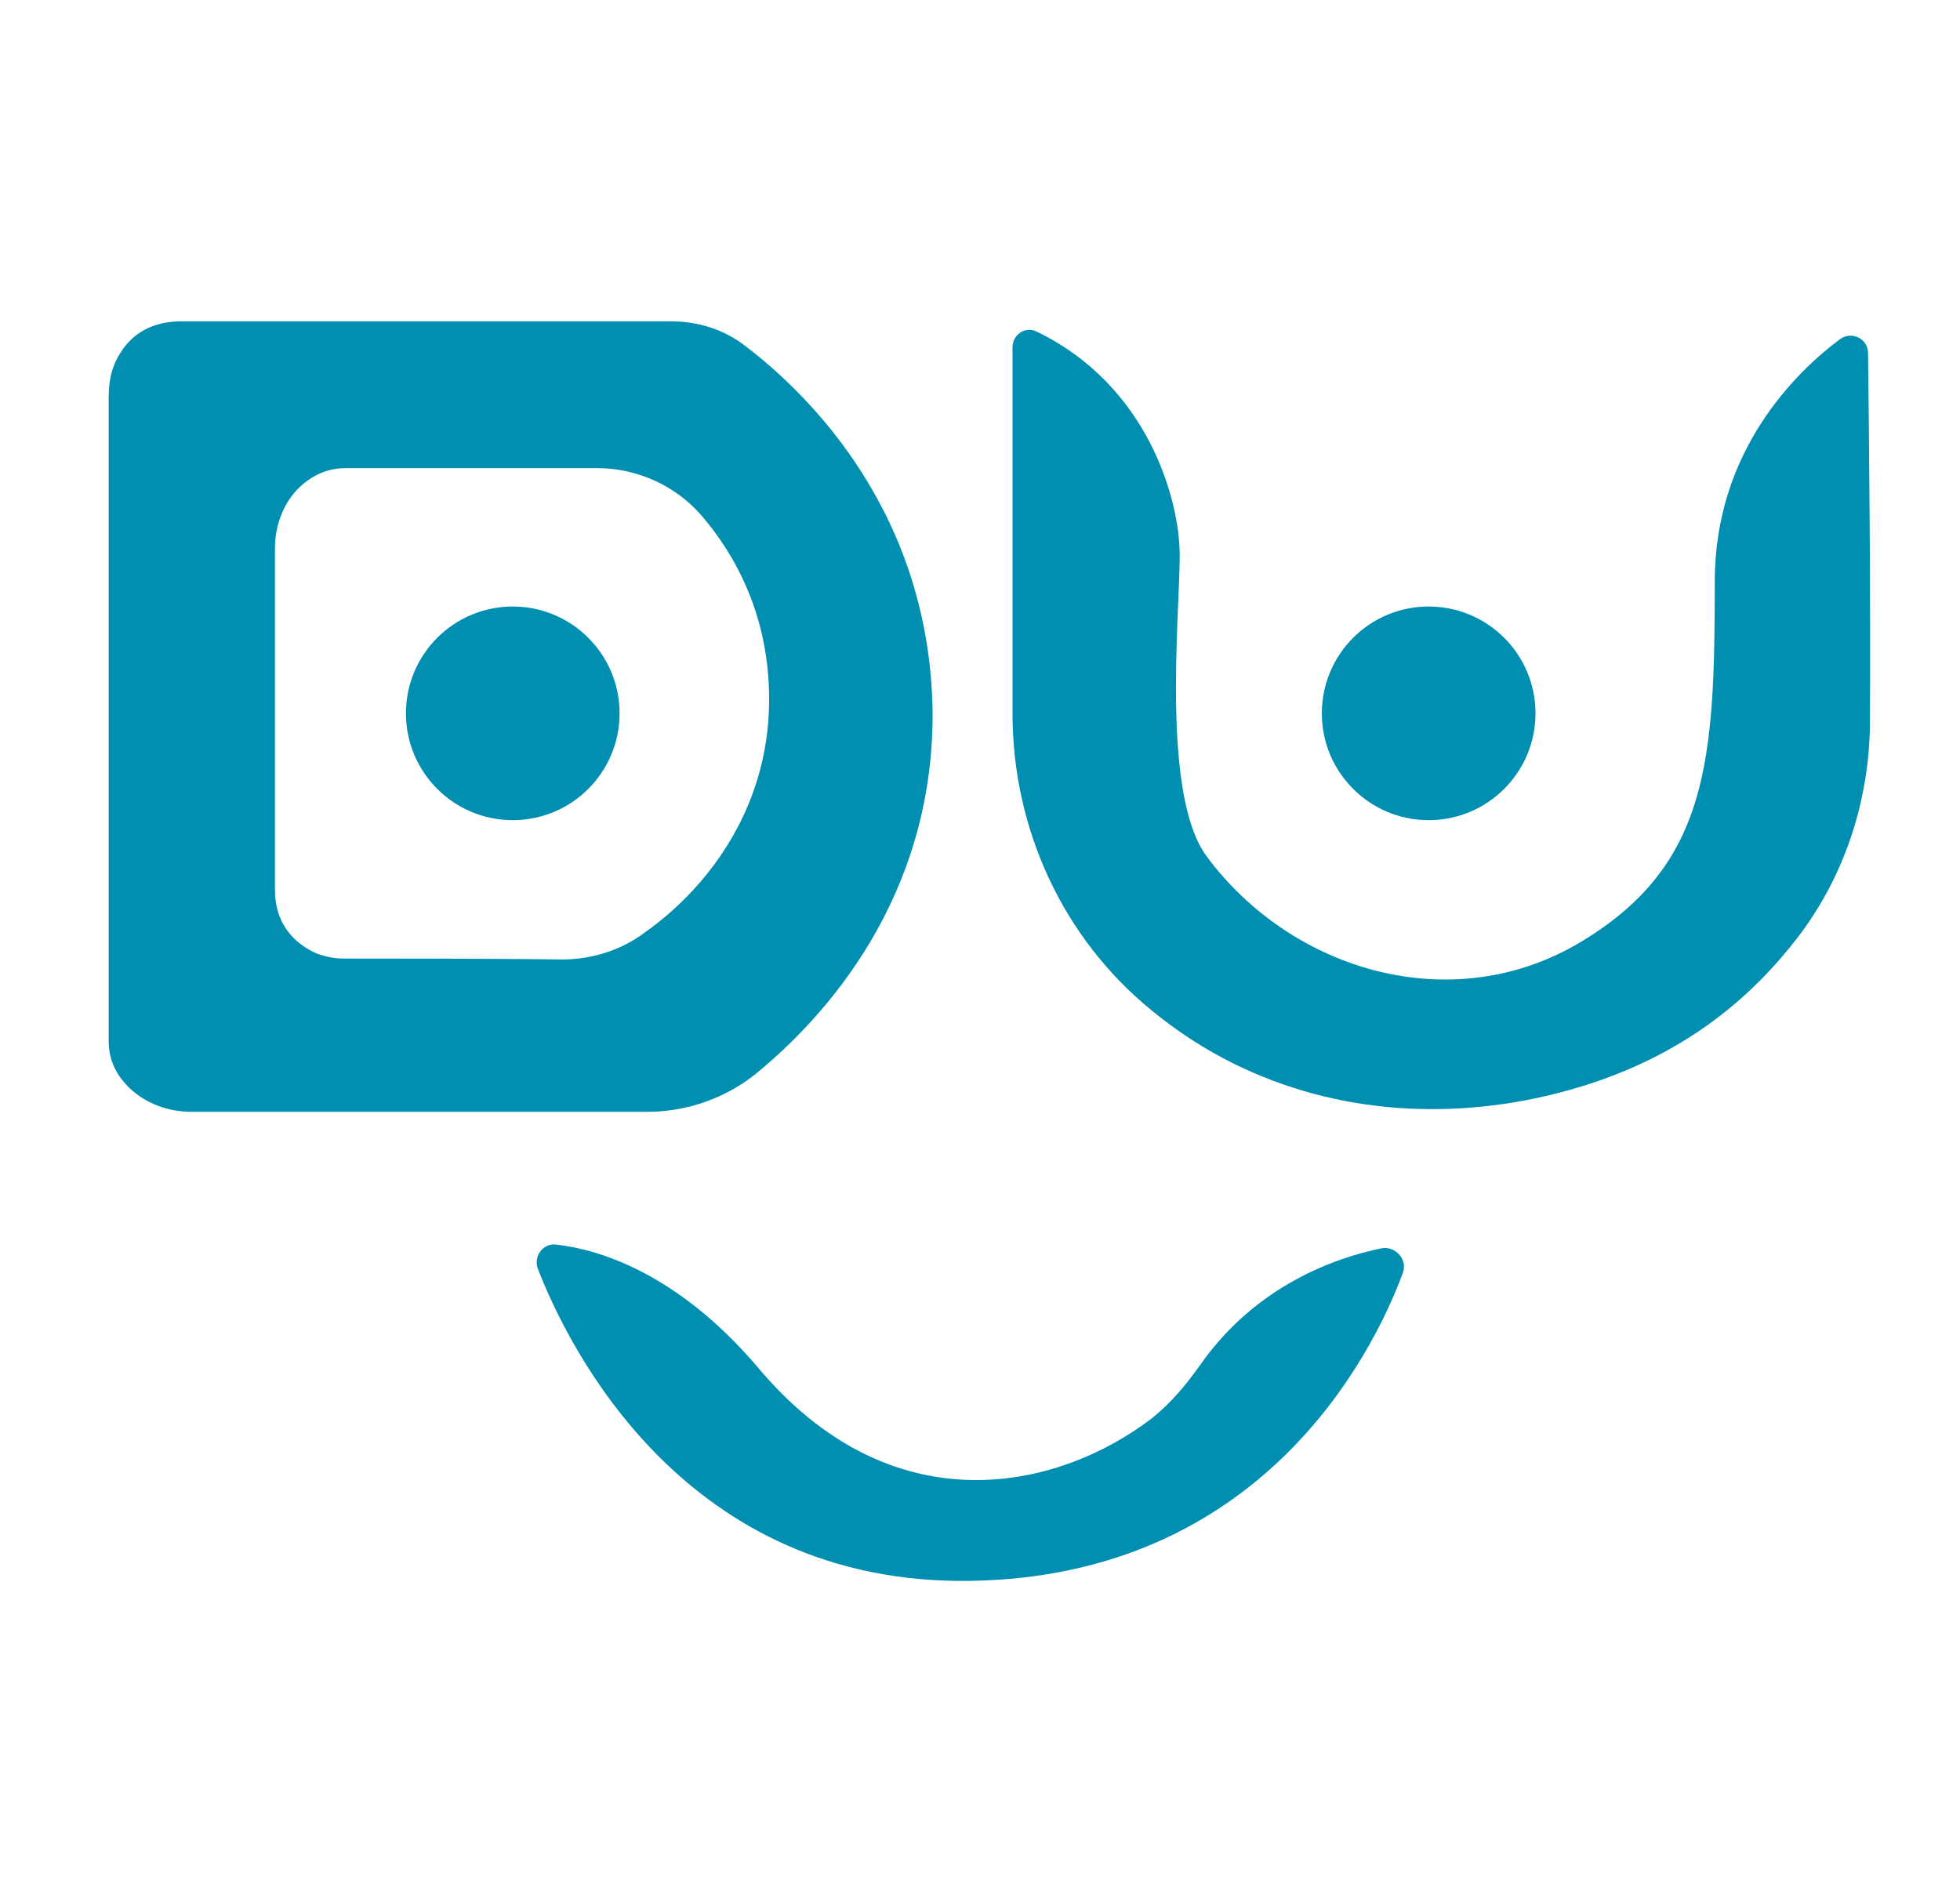
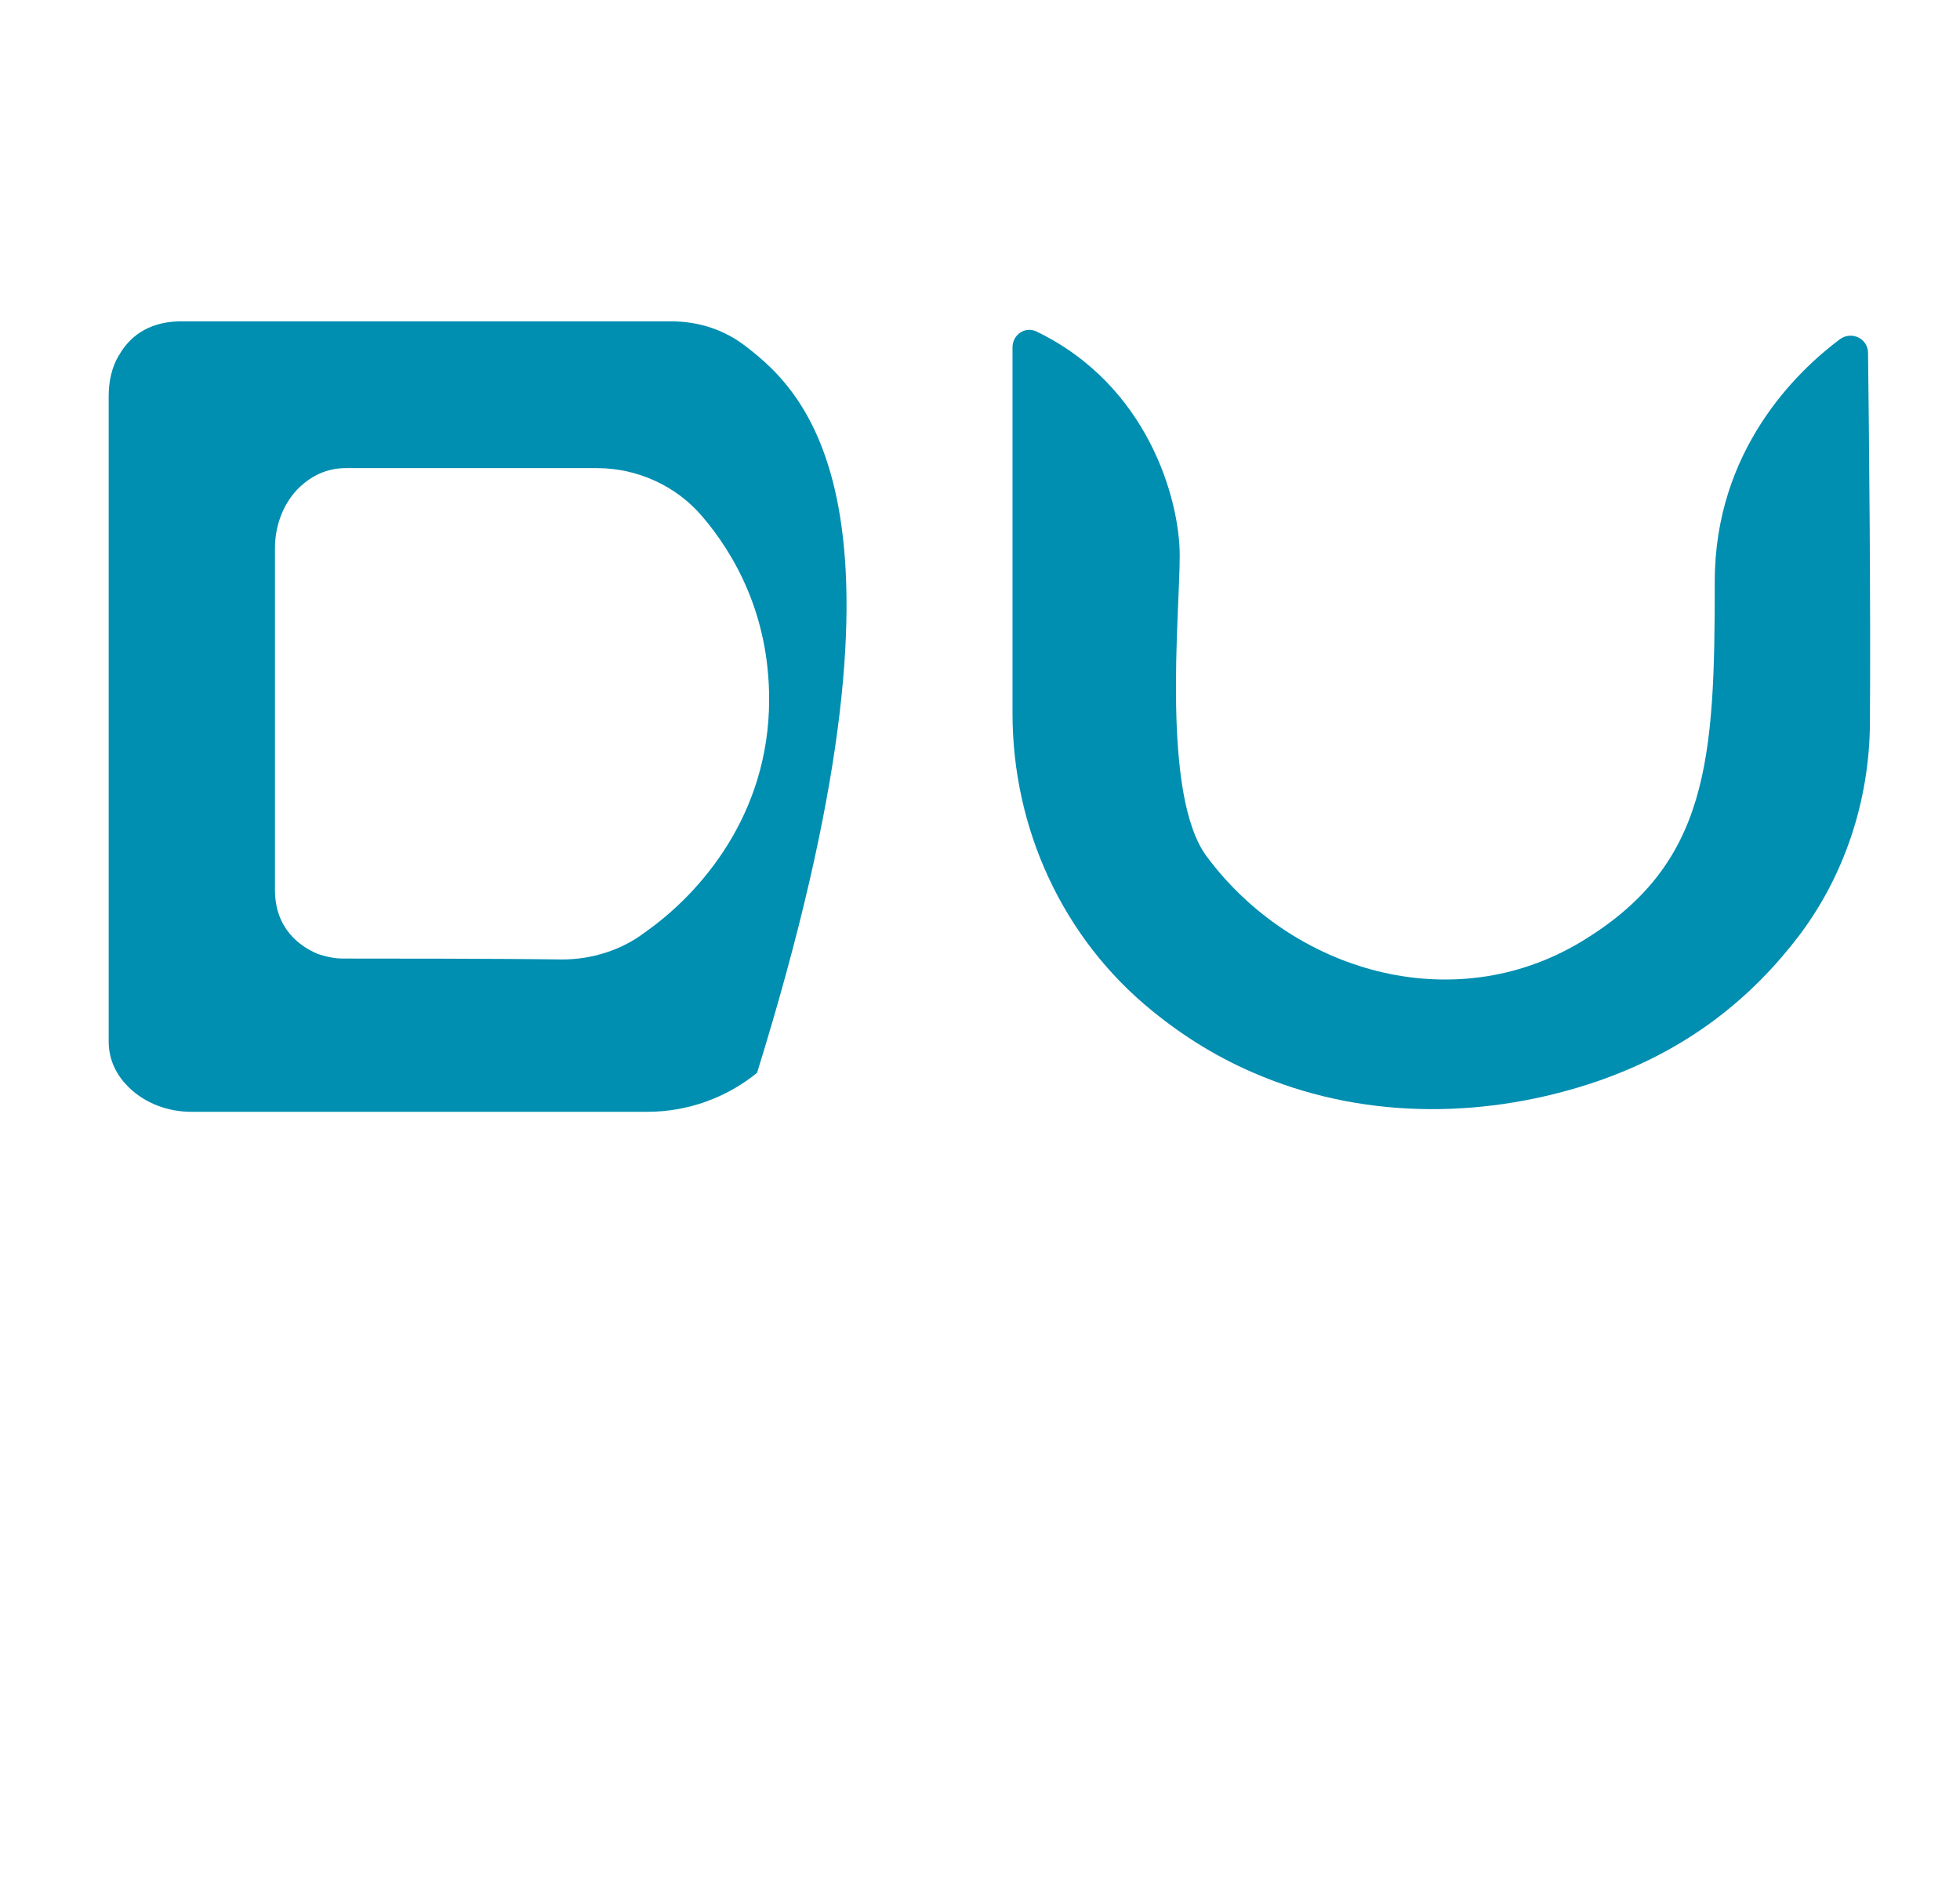
<svg xmlns="http://www.w3.org/2000/svg" version="1.1" x="0px" y="0px" viewBox="0 0 211 202.7" style="enable-background:new 0 0 211 202.7;" xml:space="preserve">
  <style type="text/css">
	.st0{fill:#009739;stroke:#793A8E;stroke-miterlimit:10;}
	.st1{fill:#008EB1;}
	.st2{fill:#575EA4;stroke:#793A8E;stroke-miterlimit:10;}
</style>
  <g id="Layer_1">
</g>
  <g id="Layer_2">
-     <path class="st0" d="M19.2,34.6" />
-     <path class="st1" d="M80.3,37.3c-2.3-1.8-5.1-2.7-8-2.7H19.2c-3.4,0.1-5.3,1.8-6.3,3.5c-0.9,1.4-1.2,3-1.2,4.6v69.4   c0,2.1,0.9,3.7,2.1,4.9c1.8,1.8,4.3,2.7,6.8,2.7l49.1,0c4.3,0,8.5-1.5,11.8-4.2c7.4-6.1,18.9-18.8,18.9-38.6   C100.2,55.3,87.1,42.5,80.3,37.3z M60.5,103.3c-6.8-0.1-19.8-0.1-23.6-0.1c-0.9,0-1.8-0.2-2.7-0.5c-1.9-0.8-4.6-2.7-4.6-6.9V59   c0-2.4,0.9-4.9,2.7-6.6c1.2-1.1,2.8-2,4.9-2h27.1c4.3,0,8.5,1.9,11.3,5.2c3.5,4.1,7.2,10.6,7.2,19.7c0,12.4-7.4,20.9-13.4,25.1   C66.9,102.3,63.7,103.3,60.5,103.3z" />
-     <circle class="st1" cx="153.8" cy="76.8" r="11.5" />
-     <circle class="st1" cx="55.2" cy="76.8" r="11.5" />
+     <path class="st1" d="M80.3,37.3c-2.3-1.8-5.1-2.7-8-2.7H19.2c-3.4,0.1-5.3,1.8-6.3,3.5c-0.9,1.4-1.2,3-1.2,4.6v69.4   c0,2.1,0.9,3.7,2.1,4.9c1.8,1.8,4.3,2.7,6.8,2.7l49.1,0c4.3,0,8.5-1.5,11.8-4.2C100.2,55.3,87.1,42.5,80.3,37.3z M60.5,103.3c-6.8-0.1-19.8-0.1-23.6-0.1c-0.9,0-1.8-0.2-2.7-0.5c-1.9-0.8-4.6-2.7-4.6-6.9V59   c0-2.4,0.9-4.9,2.7-6.6c1.2-1.1,2.8-2,4.9-2h27.1c4.3,0,8.5,1.9,11.3,5.2c3.5,4.1,7.2,10.6,7.2,19.7c0,12.4-7.4,20.9-13.4,25.1   C66.9,102.3,63.7,103.3,60.5,103.3z" />
    <path class="st1" d="M109,37.4v39.4c0,12.4,5.4,24.2,15,32c3.3,2.7,7.2,5.2,11.9,7.1c11.5,4.7,24.4,4.5,36.1,0.5   c9.8-3.4,16.6-9,21.7-15.7c4.9-6.5,7.5-14.5,7.6-22.6c0.1-12.5-0.1-32.2-0.2-40.1c0-1.5-1.7-2.4-3-1.5c-4.7,3.5-13.5,12-13.5,26.1   c0,19.2-0.6,30.5-14.4,38.8s-31.1,3.2-40.3-9.2c-4.9-6.6-2.9-26-2.9-32.4c0-6-3.4-18.3-15.4-24.1C110.4,35.1,109,36,109,37.4z" />
-     <path class="st1" d="M59.9,134c-1.4-0.2-2.5,1.2-2,2.6c3.3,8.5,15.8,34.1,46.6,33.6c31.2-0.5,43.2-24.2,46.5-33.1   c0.6-1.5-0.8-3-2.3-2.7c-4.8,1-13.5,3.9-19.6,12.7c-1.5,2.1-3.1,4-5.1,5.6c-10.2,7.8-28.1,11.8-42.6-5.7   C72.8,137,64.4,134.5,59.9,134z" />
    <path class="st2" d="M245.5,21.8" />
  </g>
</svg>